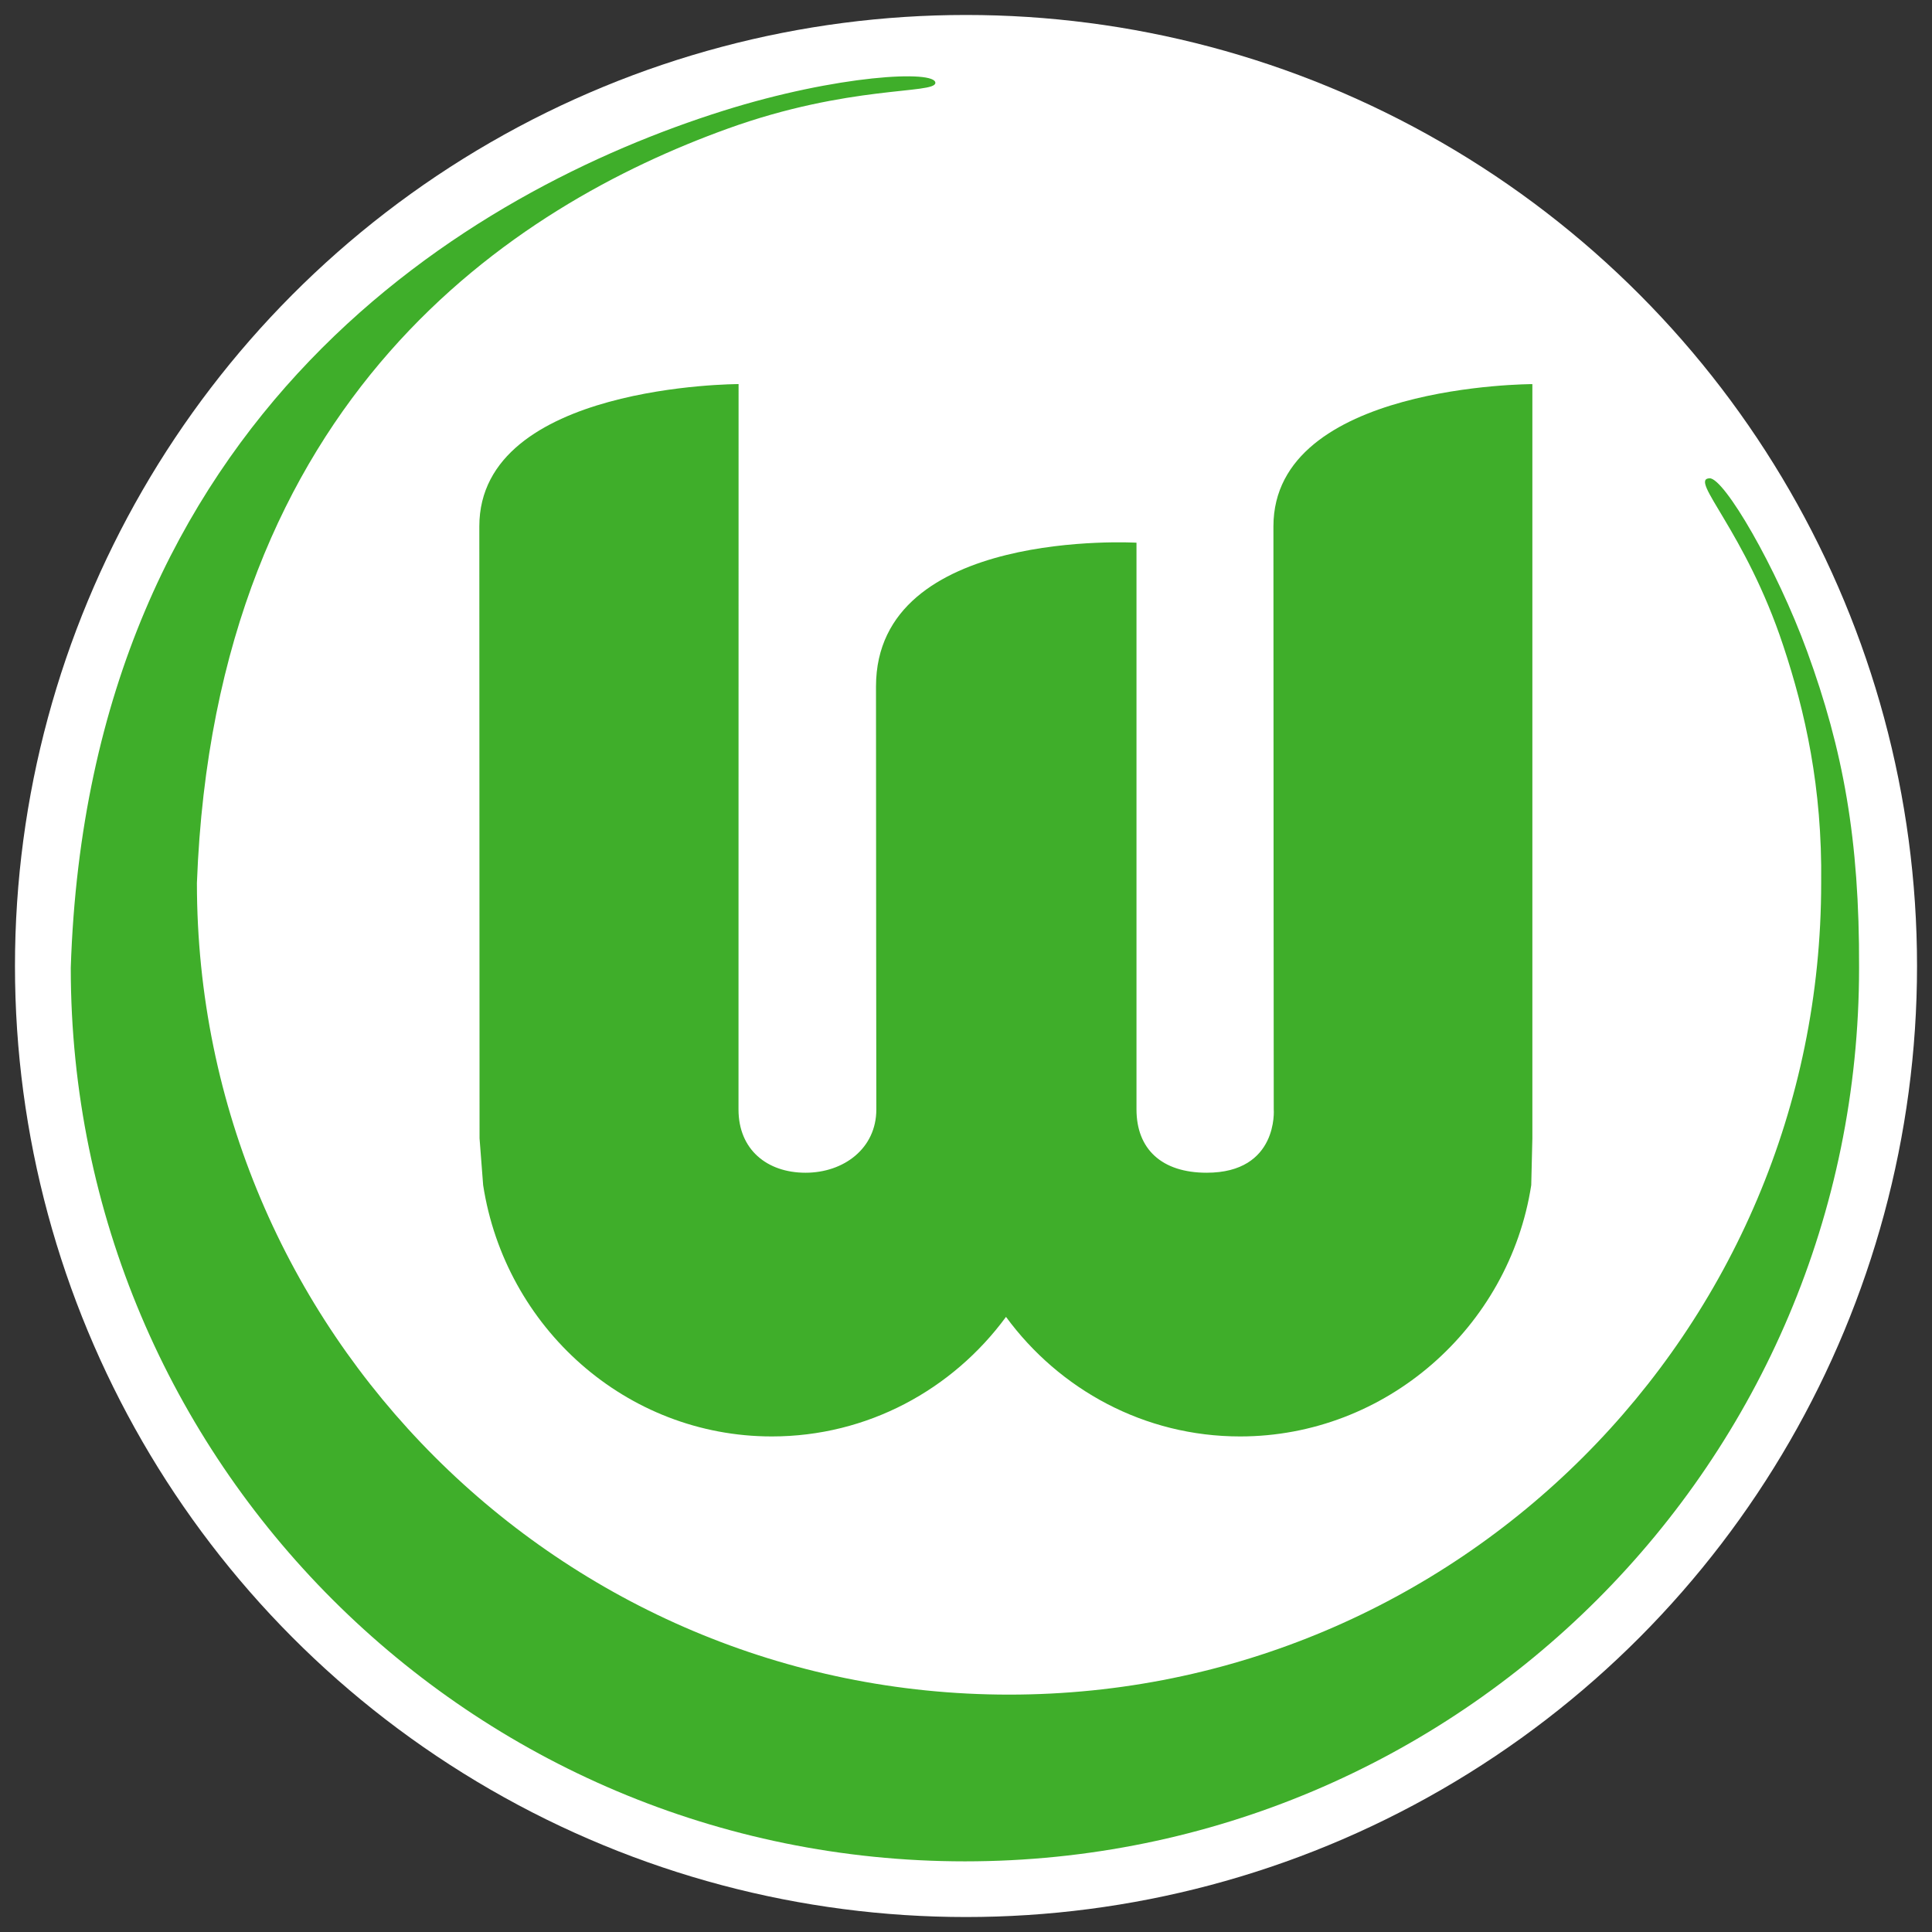
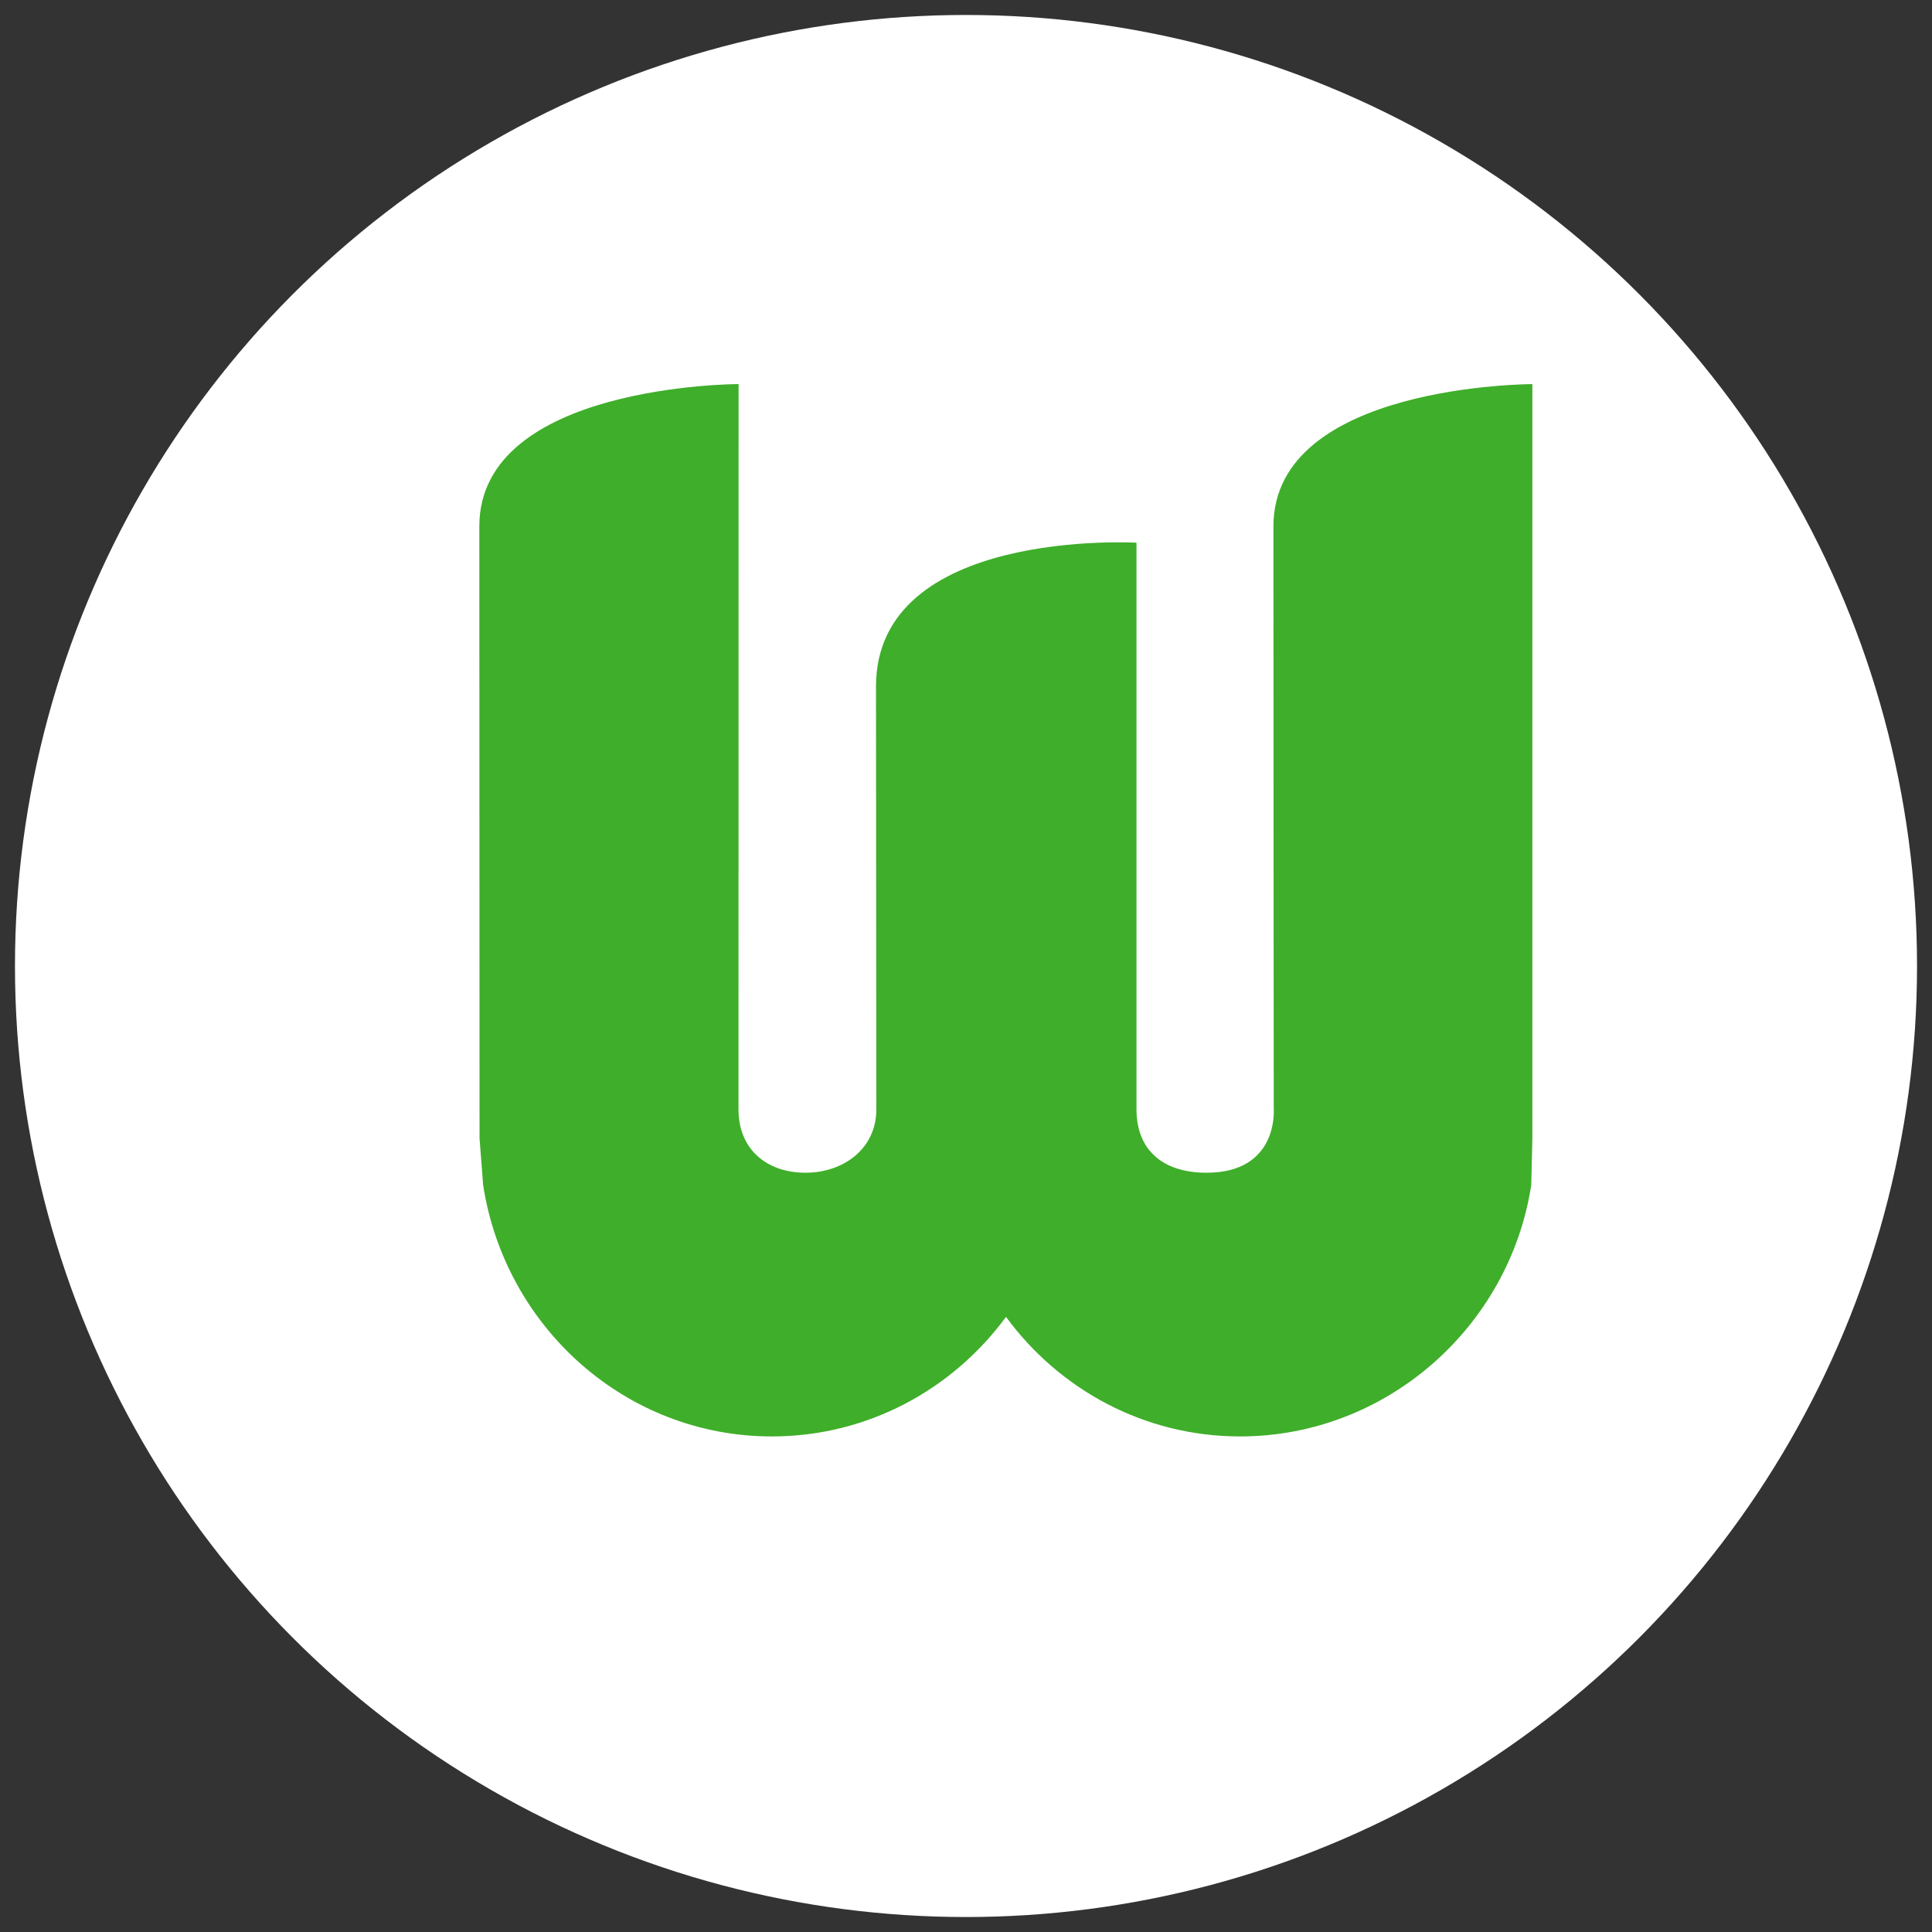
<svg xmlns="http://www.w3.org/2000/svg" version="1.1" id="Слой_1" x="0px" y="0px" viewBox="0 0 1024 1024" style="enable-background:new 0 0 1024 1024;" xml:space="preserve">
  <rect x="0" y="0" width="1024" height="1024" fill="#333333" stroke="none" />
  <g>
    <circle style="fill:#FFFFFF;" cx="512" cy="512" r="504.065" />
-     <path style="fill:#3FAE2A;" d="M37.509,512.975C47.003,218.62,250.458,100.53,383.253,58.734   c60.755-19.125,112.73-21.711,112.505-14.784   c-0.177,5.996-45.745,0.98-110.192,24.278   c-112.367,40.572-271.528,141.515-281.198,399.796   c0,237.579,192.727,430.158,430.443,430.158c237.725,0,430.452-192.579,430.452-430.158   c0.627-50.741-8.543-90.95-20.045-125.624   c-20.164-61.057-50.399-88.628-39.063-88.892   c7.681-0.157,35.359,47.077,51.691,91.822   c18.978,52.044,27.766,99.317,27.501,167.645   c0,261.573-212.184,473.581-473.914,473.581   C249.683,986.556,37.509,774.548,37.509,512.975" />
-     <path style="fill:#3FAE2A;" d="M464.297,363.868c0-84.229,138.066-76.225,138.066-76.225V587.995   c0,20.996,13.305,33.576,37.182,33.576c38.171,0,35.575-33.576,35.575-33.576   c0,20.996-0.177-218.268-0.177-309.003c0-75.401,137.243-75.401,137.243-75.401   v399.737l-0.598,24.837c-11.678,75.471-77.057,133.178-154.32,133.178   c-50.79,0-95.839-24.886-124.066-63.37   c-28.275,38.485-73.344,63.37-124.105,63.37   c-77.273,0-141.338-57.707-153.016-133.178l-1.911-24.837   c0,0-0.118-220.434-0.118-324.335c0-75.401,137.41-75.421,137.41-75.421   l-0.039,384.483c0,21.231,15.088,33.517,35.535,33.517   c20.281,0,37.515-12.904,37.515-33.517   C464.474,588.054,464.297,434.635,464.297,363.868" />
+     <path style="fill:#3FAE2A;" d="M464.297,363.868c0-84.229,138.066-76.225,138.066-76.225V587.995   c0,20.996,13.305,33.576,37.182,33.576c38.171,0,35.575-33.576,35.575-33.576   c0,20.996-0.177-218.268-0.177-309.003c0-75.401,137.243-75.401,137.243-75.401   v399.737l-0.598,24.837c-11.678,75.471-77.057,133.178-154.32,133.178   c-50.79,0-95.839-24.886-124.066-63.37   c-28.275,38.485-73.344,63.37-124.105,63.37   c-77.273,0-141.338-57.707-153.016-133.178l-1.911-24.837   c0,0-0.118-220.434-0.118-324.335c0-75.401,137.41-75.421,137.41-75.421   l-0.039,384.483c0,21.231,15.088,33.517,35.535,33.517   c20.281,0,37.515-12.904,37.515-33.517   " />
  </g>
</svg>